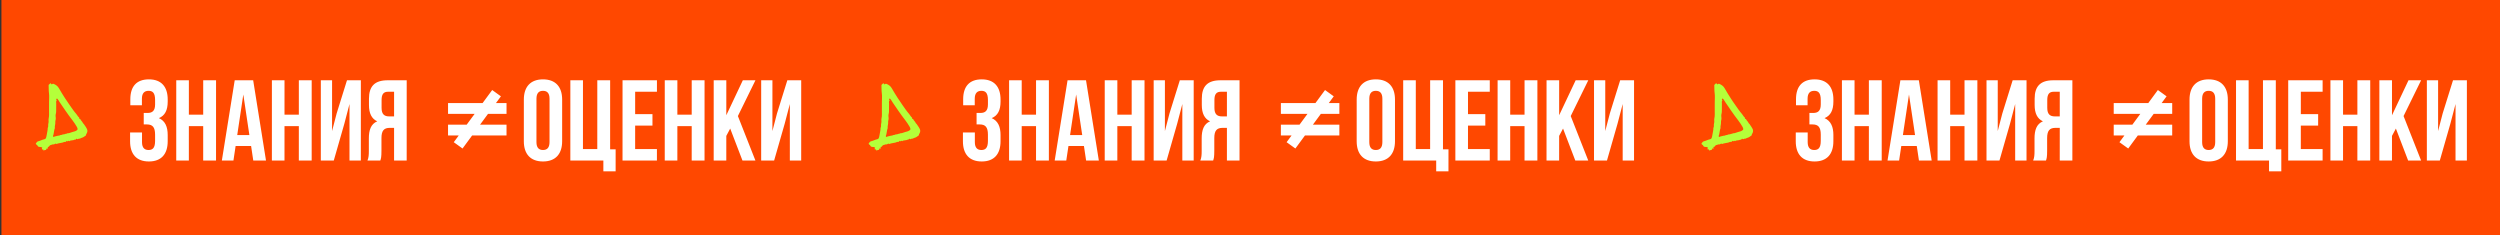
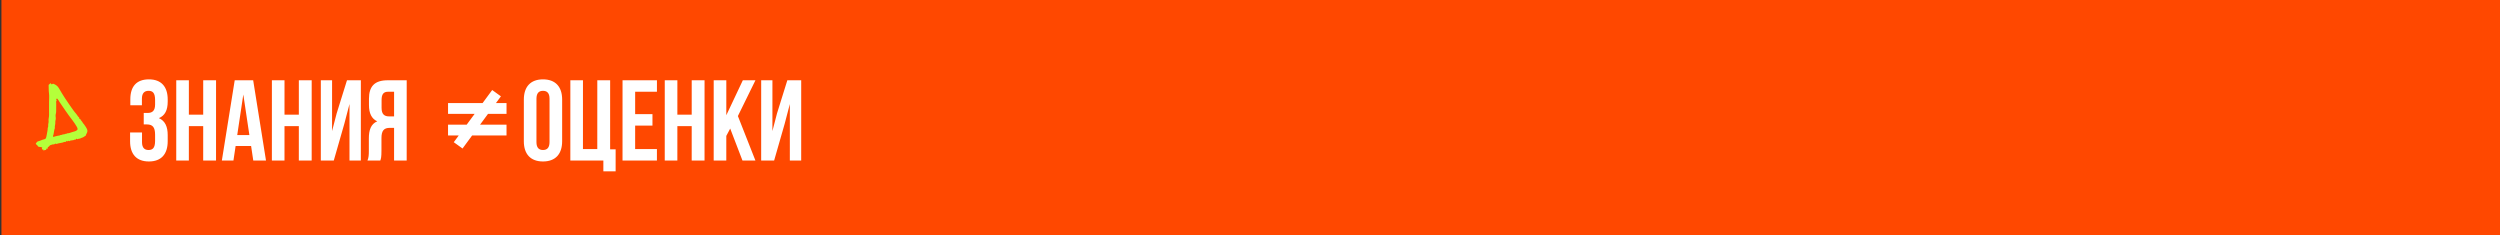
<svg xmlns="http://www.w3.org/2000/svg" width="1744" height="164" viewBox="0 0 1744 164" fill="none">
  <rect x="0" y="0" width="1744" height="164" fill="#333333" stroke="none" />
  <rect width="1743" height="164" transform="matrix(1 0 -0 1 1 0)" fill="#FF4800" />
-   <path d="M634.315 96.709L633.382 97.627C633.345 97.594 633.309 97.561 633.272 97.529C633.207 97.463 633.136 97.403 633.06 97.349C631.987 98.236 630.4 97.559 629.343 98.526C629.163 98.396 628.955 98.084 628.733 98.26C628.32 98.585 627.966 98.717 627.549 98.317C627.534 98.298 627.513 98.284 627.489 98.277C627.466 98.27 627.441 98.27 627.417 98.278C627.394 98.286 627.373 98.3 627.359 98.32C627.344 98.34 627.336 98.363 627.335 98.388C627.181 99.097 626.683 98.957 626.141 98.978C625.639 98.997 625.155 99.32 624.65 99.462C623.296 99.844 621.844 99.829 620.54 100.398C620.12 100.581 619.86 99.895 619.355 100.343C619.122 100.55 618.641 100.827 618.119 100.713C617.703 100.623 617.322 100.978 616.861 101.039C616.444 101.085 616.05 101.25 615.727 101.513C615.404 101.776 615.166 102.127 615.041 102.521L614.823 102.306C614.214 102.507 614.057 102.822 614.565 103.303C614.418 103.447 614.272 103.591 614.124 103.736L613.8 103.452C613.264 103.698 613.395 104.582 612.778 104.632C612.307 104.668 611.847 104.793 611.423 105C610.923 104.785 611.372 104.278 611.016 104.064C610.816 104.189 610.705 104.506 610.278 104.261C610.233 103.882 610.052 103.408 610.52 103C609.99 102.616 609.4 102.511 608.741 102.505C608.048 102.499 607.39 102.323 607.115 101.532C606.906 100.935 605.982 100.953 605.962 100.126C605.999 100.075 606.112 99.919 606.215 99.757C606.61 99.135 607.066 98.664 607.923 98.474C609.266 98.175 610.51 97.406 611.856 97.168C612.99 96.968 613.086 96.185 613.306 95.473C613.455 94.967 613.556 94.448 613.609 93.924C613.771 92.368 614.347 90.873 614.276 89.291C614.914 88.256 614.384 87.065 614.755 85.972C615.115 84.91 614.675 83.731 614.936 82.675C615.419 80.727 615.139 78.778 615.202 76.832C615.264 74.898 615.218 72.96 615.219 71.025C615.22 69.038 615.439 67.021 615.162 65.072C614.883 63.114 615.015 61.181 614.903 59.27L616.194 58L617.142 58.934C617.576 58.331 618.133 58.374 618.491 58.534C619.968 59.194 621.255 60.043 622.087 61.548C623.359 63.848 624.801 66.057 626.198 68.288C627.27 70 628.418 71.671 629.583 73.302C631.084 75.402 632.501 77.582 634.23 79.529C634.908 80.293 635.297 81.324 636.133 81.934C636.55 82.238 635.92 82.929 636.724 82.977C637.239 83.009 637.168 83.692 637.516 83.963C637.916 84.276 638.093 84.771 638.421 85.108C638.749 85.445 638.765 85.927 639.155 86.204C639.52 86.464 639.688 86.897 639.948 87.244C640.547 88.058 641.087 88.913 641.564 89.802C642.142 90.859 642.081 91.945 641.497 92.997C641.44 93.125 641.368 93.246 641.283 93.358C640.918 93.699 641.18 94.335 640.827 94.54C639.953 95.048 639.217 95.835 638.219 96.067C637.752 96.187 637.306 96.376 636.898 96.628C636.494 96.861 636.033 96.569 635.603 96.908C635.306 97.145 634.739 97.206 634.315 96.709ZM620.662 68.588C620.66 69.048 619.746 69.391 620.482 69.955C620.509 69.997 620.524 70.046 620.526 70.095C620.528 70.145 620.518 70.195 620.495 70.239C619.899 70.789 620.234 71.484 620.206 72.105C620.151 73.325 620.221 74.548 620.179 75.768C620.136 77.002 620.28 78.225 619.925 79.472C619.669 80.369 619.786 81.402 619.897 82.357C620.016 83.378 619.469 84.301 619.574 85.285C619.718 86.644 619.053 87.927 619.247 89.281C619.259 89.331 619.258 89.383 619.245 89.433C618.65 90.826 618.709 92.353 618.319 93.788C618.173 94.327 617.75 94.843 618.111 95.447C618.543 95.631 618.845 95.269 619.208 95.203C620.312 95.003 621.372 94.581 622.512 94.568C622.839 93.945 623.522 94.398 624.027 94.084C624.452 93.82 625.13 93.694 625.697 93.685C626.264 93.677 626.691 93.163 627.274 93.351C627.841 92.741 628.665 93.1 629.37 92.8C630.632 92.264 632.021 92.002 633.343 91.559C633.981 91.341 634.558 90.978 635.027 90.5C635.224 89.611 634.885 88.974 634.549 88.42C633.628 86.901 632.695 85.373 631.593 83.982C629.869 81.805 628.289 79.532 626.691 77.27C625.384 75.42 624.125 73.537 622.854 71.662C622.148 70.62 621.614 69.46 620.662 68.588V68.588Z" fill="#B4FF3A" />
-   <path d="M1215.3 96.709L1214.37 97.627C1214.33 97.594 1214.3 97.561 1214.26 97.529C1214.2 97.463 1214.12 97.403 1214.05 97.349C1212.98 98.236 1211.39 97.559 1210.33 98.526C1210.15 98.396 1209.94 98.084 1209.72 98.26C1209.31 98.585 1208.95 98.717 1208.54 98.317C1208.52 98.298 1208.5 98.284 1208.48 98.277C1208.45 98.27 1208.43 98.27 1208.41 98.278C1208.38 98.286 1208.36 98.3 1208.35 98.32C1208.33 98.34 1208.32 98.363 1208.32 98.388C1208.17 99.097 1207.67 98.957 1207.13 98.978C1206.63 98.997 1206.14 99.32 1205.64 99.462C1204.28 99.844 1202.83 99.829 1201.53 100.398C1201.11 100.581 1200.85 99.895 1200.34 100.343C1200.11 100.55 1199.63 100.827 1199.11 100.713C1198.69 100.623 1198.31 100.978 1197.85 101.039C1197.43 101.085 1197.04 101.25 1196.72 101.513C1196.39 101.776 1196.15 102.127 1196.03 102.521L1195.81 102.306C1195.2 102.507 1195.05 102.822 1195.55 103.303C1195.41 103.447 1195.26 103.591 1195.11 103.736L1194.79 103.452C1194.25 103.698 1194.38 104.582 1193.77 104.632C1193.3 104.668 1192.84 104.793 1192.41 105C1191.91 104.785 1192.36 104.278 1192 104.064C1191.8 104.189 1191.69 104.506 1191.27 104.261C1191.22 103.882 1191.04 103.408 1191.51 103C1190.98 102.616 1190.39 102.511 1189.73 102.505C1189.04 102.499 1188.38 102.323 1188.1 101.532C1187.89 100.935 1186.97 100.953 1186.95 100.126C1186.99 100.075 1187.1 99.919 1187.2 99.757C1187.6 99.135 1188.05 98.664 1188.91 98.474C1190.25 98.175 1191.5 97.406 1192.84 97.168C1193.98 96.968 1194.07 96.185 1194.29 95.473C1194.44 94.967 1194.54 94.448 1194.6 93.924C1194.76 92.368 1195.34 90.873 1195.26 89.291C1195.9 88.256 1195.37 87.065 1195.74 85.972C1196.1 84.91 1195.66 83.731 1195.92 82.675C1196.41 80.727 1196.13 78.778 1196.19 76.832C1196.25 74.898 1196.21 72.96 1196.21 71.025C1196.21 69.038 1196.43 67.021 1196.15 65.072C1195.87 63.114 1196 61.181 1195.89 59.27L1197.18 58L1198.13 58.934C1198.56 58.331 1199.12 58.374 1199.48 58.534C1200.96 59.194 1202.24 60.043 1203.08 61.548C1204.35 63.848 1205.79 66.057 1207.19 68.288C1208.26 70 1209.41 71.671 1210.57 73.302C1212.07 75.402 1213.49 77.582 1215.22 79.529C1215.9 80.293 1216.29 81.324 1217.12 81.934C1217.54 82.238 1216.91 82.929 1217.71 82.977C1218.23 83.009 1218.16 83.692 1218.5 83.963C1218.9 84.276 1219.08 84.771 1219.41 85.108C1219.74 85.445 1219.75 85.927 1220.14 86.204C1220.51 86.464 1220.68 86.897 1220.94 87.244C1221.54 88.058 1222.08 88.913 1222.55 89.802C1223.13 90.859 1223.07 91.945 1222.49 92.997C1222.43 93.125 1222.36 93.246 1222.27 93.358C1221.91 93.699 1222.17 94.335 1221.82 94.54C1220.94 95.048 1220.21 95.835 1219.21 96.067C1218.74 96.187 1218.29 96.376 1217.89 96.628C1217.48 96.861 1217.02 96.569 1216.59 96.908C1216.29 97.145 1215.73 97.206 1215.3 96.709ZM1201.65 68.588C1201.65 69.048 1200.73 69.391 1201.47 69.955C1201.5 69.997 1201.51 70.046 1201.51 70.095C1201.52 70.145 1201.51 70.195 1201.48 70.239C1200.89 70.789 1201.22 71.484 1201.19 72.105C1201.14 73.325 1201.21 74.548 1201.17 75.768C1201.12 77.002 1201.27 78.225 1200.91 79.472C1200.66 80.369 1200.77 81.402 1200.89 82.357C1201 83.378 1200.46 84.301 1200.56 85.285C1200.71 86.644 1200.04 87.927 1200.24 89.281C1200.25 89.331 1200.25 89.383 1200.23 89.433C1199.64 90.826 1199.7 92.353 1199.31 93.788C1199.16 94.327 1198.74 94.843 1199.1 95.447C1199.53 95.631 1199.83 95.269 1200.2 95.203C1201.3 95.003 1202.36 94.581 1203.5 94.568C1203.83 93.945 1204.51 94.398 1205.02 94.084C1205.44 93.82 1206.12 93.694 1206.69 93.685C1207.25 93.677 1207.68 93.163 1208.26 93.351C1208.83 92.741 1209.65 93.1 1210.36 92.8C1211.62 92.264 1213.01 92.002 1214.33 91.559C1214.97 91.341 1215.55 90.978 1216.02 90.5C1216.21 89.611 1215.87 88.974 1215.54 88.42C1214.62 86.901 1213.68 85.373 1212.58 83.982C1210.86 81.805 1209.28 79.532 1207.68 77.27C1206.37 75.42 1205.11 73.537 1203.84 71.662C1203.14 70.62 1202.6 69.46 1201.65 68.588V68.588Z" fill="#B4FF3A" />
  <path d="M53.326 96.709L52.393 97.627C52.356 97.594 52.32 97.561 52.283 97.529C52.218 97.463 52.147 97.403 52.071 97.349C50.998 98.236 49.412 97.559 48.355 98.526C48.174 98.396 47.967 98.084 47.744 98.26C47.331 98.585 46.977 98.717 46.56 98.317C46.545 98.298 46.525 98.284 46.501 98.277C46.477 98.27 46.452 98.27 46.428 98.278C46.405 98.286 46.385 98.3 46.37 98.32C46.355 98.34 46.347 98.363 46.347 98.388C46.192 99.097 45.694 98.957 45.152 98.978C44.65 98.997 44.166 99.32 43.661 99.462C42.307 99.844 40.855 99.829 39.551 100.398C39.132 100.581 38.871 99.895 38.367 100.343C38.133 100.55 37.653 100.827 37.131 100.713C36.714 100.623 36.333 100.978 35.873 101.039C35.456 101.085 35.062 101.25 34.739 101.513C34.415 101.776 34.177 102.127 34.053 102.521L33.834 102.306C33.225 102.507 33.069 102.822 33.577 103.303C33.43 103.447 33.283 103.591 33.135 103.736L32.811 103.452C32.276 103.698 32.406 104.582 31.79 104.632C31.318 104.668 30.858 104.793 30.434 105C29.935 104.785 30.383 104.278 30.027 104.064C29.828 104.189 29.716 104.506 29.289 104.261C29.245 103.882 29.064 103.408 29.532 103C29.001 102.616 28.411 102.511 27.753 102.505C27.059 102.499 26.402 102.323 26.126 101.532C25.918 100.935 24.994 100.953 24.974 100.126C25.011 100.075 25.123 99.919 25.226 99.757C25.621 99.135 26.077 98.664 26.934 98.474C28.277 98.175 29.521 97.406 30.867 97.168C32.002 96.968 32.098 96.185 32.317 95.473C32.467 94.967 32.568 94.448 32.62 93.924C32.783 92.368 33.359 90.873 33.287 89.291C33.926 88.256 33.395 87.065 33.766 85.972C34.127 84.91 33.686 83.731 33.948 82.675C34.43 80.727 34.151 78.778 34.213 76.832C34.276 74.898 34.229 72.96 34.23 71.025C34.232 69.038 34.45 67.021 34.173 65.072C33.895 63.114 34.027 61.181 33.914 59.27L35.206 58L36.154 58.934C36.587 58.331 37.144 58.374 37.503 58.534C38.98 59.194 40.267 60.043 41.099 61.548C42.37 63.848 43.812 66.057 45.209 68.288C46.281 70 47.43 71.671 48.595 73.302C50.096 75.402 51.512 77.582 53.241 79.529C53.92 80.293 54.309 81.324 55.145 81.934C55.561 82.238 54.931 82.929 55.735 82.977C56.251 83.009 56.18 83.692 56.527 83.963C56.928 84.276 57.104 84.771 57.432 85.108C57.761 85.445 57.777 85.927 58.166 86.204C58.531 86.464 58.7 86.897 58.96 87.244C59.559 88.058 60.099 88.913 60.575 89.802C61.154 90.859 61.092 91.945 60.509 92.997C60.451 93.125 60.379 93.246 60.295 93.358C59.93 93.699 60.191 94.335 59.839 94.54C58.964 95.048 58.229 95.835 57.231 96.067C56.764 96.187 56.318 96.376 55.909 96.628C55.505 96.861 55.044 96.569 54.614 96.908C54.318 97.145 53.75 97.206 53.326 96.709ZM39.674 68.588C39.671 69.048 38.758 69.391 39.494 69.955C39.52 69.997 39.536 70.046 39.538 70.095C39.54 70.145 39.529 70.195 39.506 70.239C38.911 70.789 39.245 71.484 39.217 72.105C39.163 73.325 39.232 74.548 39.19 75.768C39.148 77.002 39.292 78.225 38.936 79.472C38.68 80.369 38.798 81.402 38.908 82.357C39.027 83.378 38.48 84.301 38.585 85.285C38.73 86.644 38.065 87.927 38.258 89.281C38.27 89.331 38.27 89.383 38.257 89.433C37.662 90.826 37.72 92.353 37.331 93.788C37.184 94.327 36.762 94.843 37.123 95.447C37.554 95.631 37.856 95.269 38.219 95.203C39.323 95.003 40.384 94.581 41.524 94.568C41.851 93.945 42.534 94.398 43.039 94.084C43.464 93.82 44.142 93.694 44.709 93.685C45.276 93.677 45.702 93.163 46.286 93.351C46.852 92.741 47.676 93.1 48.382 92.8C49.643 92.264 51.033 92.002 52.354 91.559C52.992 91.341 53.569 90.978 54.038 90.5C54.235 89.611 53.897 88.974 53.561 88.42C52.64 86.901 51.706 85.373 50.604 83.982C48.88 81.805 47.3 79.532 45.703 77.27C44.396 75.42 43.136 73.537 41.866 71.662C41.16 70.62 40.626 69.46 39.674 68.588V68.588Z" fill="#B4FF3A" />
-   <path d="M689.182 72.88C689.181 77.36 687.18 78.8 683.9 78.8H681.26L681.259 86.8H683.419C687.419 86.8 689.178 88.72 689.177 93.92L689.176 98.32C689.175 103.28 687.415 104.64 684.615 104.64C681.815 104.64 680.055 103.12 680.056 99.12L680.057 92.4H671.737L671.736 98.56C671.734 107.52 676.213 112.64 684.853 112.64C693.493 112.64 697.974 107.52 697.976 98.56L697.977 94.16C697.978 88.48 696.219 84.32 691.82 82.4C696.06 80.64 697.981 76.88 697.982 70.88L697.982 69.44C697.984 60.48 693.506 55.36 684.866 55.36C676.226 55.36 671.904 60.32 671.902 69.28L671.902 73.44H679.982L679.983 68.88C679.983 64.88 681.824 63.36 684.624 63.36C687.424 63.36 689.183 64.72 689.182 69.76L689.182 72.88ZM712.737 88H722.737L722.732 112H731.692L731.704 56H722.744L722.739 80H712.739L712.744 56H703.944L703.932 112H712.732L712.737 88ZM757.605 56H744.725L735.752 112H743.832L745.355 101.84H756.155L757.672 112H766.552L757.605 56ZM750.723 65.92L754.956 94.24H746.476L750.723 65.92ZM779.456 88H789.456L789.45 112H798.41L798.423 56H789.463L789.458 80H779.458L779.463 56H770.663L770.65 112H779.45L779.456 88ZM821.197 86.32L824.8 72.56L824.791 112H832.711L832.724 56H823.044L815.838 79.12L812.636 91.44L812.644 56H804.804L804.791 112H813.831L821.197 86.32ZM846.292 112C846.772 110.56 847.092 109.68 847.093 105.12L847.095 96.32C847.096 91.12 848.857 89.2 852.857 89.2H855.897L855.892 112H864.692L864.704 56H851.424C842.304 56 838.383 60.24 838.381 68.88L838.38 73.28C838.379 79.04 840.218 82.8 844.138 84.64C839.737 86.48 838.296 90.72 838.295 96.56L838.293 105.2C838.293 107.92 838.212 109.92 837.332 112H846.292ZM855.902 64L855.899 81.2H852.459C849.179 81.2 847.179 79.76 847.18 75.28L847.181 69.76C847.182 65.76 848.542 64 851.662 64H855.902ZM903.657 103.6L897.538 99.2L924.346 62.8L930.425 67.2L903.657 103.6ZM893.542 79.44L893.544 71.88H934.344L934.342 79.44H893.542ZM893.539 94.52L893.54 86.96H934.34L934.339 94.52H893.539ZM955.224 68.88C955.225 64.88 956.986 63.36 959.786 63.36C962.586 63.36 964.345 64.88 964.344 68.88L964.338 99.12C964.337 103.12 962.576 104.64 959.776 104.64C956.976 104.64 955.217 103.12 955.218 99.12L955.224 68.88ZM946.418 98.56C946.416 107.52 951.135 112.64 959.775 112.64C968.415 112.64 973.136 107.52 973.138 98.56L973.144 69.44C973.146 60.48 968.427 55.36 959.787 55.36C951.147 55.36 946.426 60.48 946.424 69.44L946.418 98.56ZM978.854 112H1001.89L1001.89 119.52H1010.45L1010.46 104.16H1006.62L1006.63 56H997.666L997.655 104H987.655L987.666 56H978.866L978.854 112ZM1024.07 64H1039.27L1039.27 56H1015.27L1015.26 112H1039.26L1039.26 104H1024.06L1024.07 87.6H1036.15L1036.15 79.6H1024.07L1024.07 64ZM1053.52 88H1063.52L1063.51 112H1072.47L1072.49 56H1063.53L1063.52 80H1053.52L1053.53 56H1044.73L1044.71 112H1053.51L1053.52 88ZM1098.93 112H1107.97L1095.74 80.96L1107.99 56H1099.19L1087.66 80.4L1087.67 56H1078.87L1078.85 112H1087.65L1087.66 94.8L1090.38 89.68L1098.93 112ZM1128.38 86.32L1131.99 72.56L1131.98 112H1139.9L1139.91 56H1130.23L1123.03 79.12L1119.82 91.44L1119.83 56H1111.99L1111.98 112H1121.02L1128.38 86.32Z" fill="white" />
-   <path d="M1270.17 72.88C1270.17 77.36 1268.17 78.8 1264.89 78.8H1262.25L1262.25 86.8H1264.41C1268.41 86.8 1270.17 88.72 1270.17 93.92L1270.16 98.32C1270.16 103.28 1268.4 104.64 1265.6 104.64C1262.8 104.64 1261.04 103.12 1261.04 99.12L1261.05 92.4H1252.73L1252.72 98.56C1252.72 107.52 1257.2 112.64 1265.84 112.64C1274.48 112.64 1278.96 107.52 1278.96 98.56L1278.97 94.16C1278.97 88.48 1277.21 84.32 1272.81 82.4C1277.05 80.64 1278.97 76.88 1278.97 70.88L1278.97 69.44C1278.97 60.48 1274.49 55.36 1265.85 55.36C1257.21 55.36 1252.89 60.32 1252.89 69.28L1252.89 73.44H1260.97L1260.97 68.88C1260.97 64.88 1262.81 63.36 1265.61 63.36C1268.41 63.36 1270.17 64.72 1270.17 69.76L1270.17 72.88ZM1293.73 88H1303.73L1303.72 112H1312.68L1312.69 56H1303.73L1303.73 80H1293.73L1293.73 56H1284.93L1284.92 112H1293.72L1293.73 88ZM1338.59 56H1325.71L1316.74 112H1324.82L1326.34 101.84H1337.14L1338.66 112H1347.54L1338.59 56ZM1331.71 65.92L1335.94 94.24H1327.46L1331.71 65.92ZM1360.44 88H1370.44L1370.44 112H1379.4L1379.41 56H1370.45L1370.45 80H1360.45L1360.45 56H1351.65L1351.64 112H1360.44L1360.44 88ZM1402.19 86.32L1405.79 72.56L1405.78 112H1413.7L1413.71 56H1404.03L1396.83 79.12L1393.62 91.44L1393.63 56H1385.79L1385.78 112H1394.82L1402.19 86.32ZM1427.28 112C1427.76 110.56 1428.08 109.68 1428.08 105.12L1428.08 96.32C1428.08 91.12 1429.85 89.2 1433.85 89.2H1436.89L1436.88 112H1445.68L1445.69 56H1432.41C1423.29 56 1419.37 60.24 1419.37 68.88L1419.37 73.28C1419.37 79.04 1421.21 82.8 1425.13 84.64C1420.73 86.48 1419.28 90.72 1419.28 96.56L1419.28 105.2C1419.28 107.92 1419.2 109.92 1418.32 112H1427.28ZM1436.89 64L1436.89 81.2H1433.45C1430.17 81.2 1428.17 79.76 1428.17 75.28L1428.17 69.76C1428.17 65.76 1429.53 64 1432.65 64H1436.89ZM1484.65 103.6L1478.53 99.2L1505.33 62.8L1511.41 67.2L1484.65 103.6ZM1474.53 79.44L1474.53 71.88H1515.33L1515.33 79.44H1474.53ZM1474.53 94.52L1474.53 86.96H1515.33L1515.33 94.52H1474.53ZM1536.21 68.88C1536.21 64.88 1537.97 63.36 1540.77 63.36C1543.57 63.36 1545.33 64.88 1545.33 68.88L1545.33 99.12C1545.33 103.12 1543.56 104.64 1540.76 104.64C1537.96 104.64 1536.21 103.12 1536.21 99.12L1536.21 68.88ZM1527.41 98.56C1527.4 107.52 1532.12 112.64 1540.76 112.64C1549.4 112.64 1554.12 107.52 1554.13 98.56L1554.13 69.44C1554.13 60.48 1549.42 55.36 1540.78 55.36C1532.14 55.36 1527.41 60.48 1527.41 69.44L1527.41 98.56ZM1559.84 112H1582.88L1582.88 119.52H1591.44L1591.44 104.16H1587.6L1587.61 56H1578.65L1578.64 104H1568.64L1568.65 56H1559.85L1559.84 112ZM1605.06 64H1620.26L1620.26 56H1596.26L1596.25 112H1620.25L1620.25 104H1605.05L1605.05 87.6H1617.13L1617.14 79.6H1605.06L1605.06 64ZM1634.51 88H1644.51L1644.5 112H1653.46L1653.47 56H1644.51L1644.51 80H1634.51L1634.51 56H1625.71L1625.7 112H1634.5L1634.51 88ZM1679.92 112H1688.96L1676.73 80.96L1688.97 56H1680.17L1668.65 80.4L1668.65 56H1659.85L1659.84 112H1668.64L1668.65 94.8L1671.37 89.68L1679.92 112ZM1709.37 86.32L1712.98 72.56L1712.97 112H1720.89L1720.9 56H1711.22L1704.01 79.12L1700.81 91.44L1700.82 56H1692.98L1692.97 112H1702.01L1709.37 86.32Z" fill="white" />
  <path d="M108.193 72.88C108.192 77.36 106.192 78.8 102.912 78.8H100.272L100.27 86.8H102.43C106.43 86.8 108.19 88.72 108.188 93.92L108.187 98.32C108.186 103.28 106.426 104.64 103.626 104.64C100.826 104.64 99.066 103.12 99.067 99.12L99.069 92.4H90.749L90.747 98.56C90.745 107.52 95.224 112.64 103.864 112.64C112.504 112.64 116.985 107.52 116.987 98.56L116.988 94.16C116.99 88.48 115.231 84.32 110.831 82.4C115.071 80.64 116.992 76.88 116.994 70.88L116.994 69.44C116.996 60.48 112.517 55.36 103.877 55.36C95.237 55.36 90.916 60.32 90.914 69.28L90.913 73.44H98.993L98.994 68.88C98.995 64.88 100.835 63.36 103.635 63.36C106.435 63.36 108.195 64.72 108.194 69.76L108.193 72.88ZM131.749 88H141.749L141.743 112H150.703L150.716 56H141.756L141.75 80H131.75L131.756 56H122.956L122.943 112H131.743L131.749 88ZM176.616 56H163.736L154.764 112H162.844L164.366 101.84H175.166L176.684 112H185.564L176.616 56ZM169.734 65.92L173.968 94.24H165.488L169.734 65.92ZM198.467 88H208.467L208.462 112H217.422L217.434 56H208.474L208.469 80H198.469L198.474 56H189.674L189.662 112H198.462L198.467 88ZM240.208 86.32L243.811 72.56L243.803 112H251.723L251.735 56H242.055L234.85 79.12L231.647 91.44L231.655 56H223.815L223.803 112H232.843L240.208 86.32ZM265.303 112C265.784 110.56 266.104 109.68 266.105 105.12L266.107 96.32C266.108 91.12 267.868 89.2 271.868 89.2H274.908L274.903 112H283.703L283.716 56H270.436C261.316 56 257.395 60.24 257.393 68.88L257.392 73.28C257.391 79.04 259.23 82.8 263.149 84.64C258.749 86.48 257.308 90.72 257.307 96.56L257.305 105.2C257.304 107.92 257.224 109.92 256.343 112H265.303ZM274.914 64L274.91 81.2H271.47C268.19 81.2 266.19 79.76 266.191 75.28L266.193 69.76C266.193 65.76 267.554 64 270.674 64H274.914ZM322.668 103.6L316.549 99.2L343.357 62.8L349.436 67.2L322.668 103.6ZM312.554 79.44L312.555 71.88H353.355L353.354 79.44H312.554ZM312.55 94.52L312.552 86.96H353.352L353.35 94.52H312.55ZM374.236 68.88C374.237 64.88 375.997 63.36 378.797 63.36C381.597 63.36 383.357 64.88 383.356 68.88L383.349 99.12C383.348 103.12 381.588 104.64 378.788 104.64C375.988 104.64 374.228 103.12 374.229 99.12L374.236 68.88ZM365.429 98.56C365.427 107.52 370.146 112.64 378.786 112.64C387.426 112.64 392.147 107.52 392.149 98.56L392.156 69.44C392.158 60.48 387.439 55.36 378.799 55.36C370.159 55.36 365.438 60.48 365.436 69.44L365.429 98.56ZM397.865 112H420.905L420.903 119.52H429.463L429.467 104.16H425.627L425.638 56H416.678L416.667 104H406.667L406.678 56H397.878L397.865 112ZM443.082 64H458.282L458.284 56H434.284L434.271 112H458.271L458.273 104H443.073L443.077 87.6H455.157L455.159 79.6H443.079L443.082 64ZM472.53 88H482.53L482.524 112H491.484L491.497 56H482.537L482.532 80H472.532L472.537 56H463.737L463.724 112H472.524L472.53 88ZM517.945 112H526.985L514.752 80.96L526.998 56H518.198L506.672 80.4L506.678 56H497.878L497.865 112H506.665L506.669 94.8L509.39 89.68L517.945 112ZM547.396 86.32L550.999 72.56L550.99 112H558.91L558.923 56H549.243L542.037 79.12L538.835 91.44L538.843 56H531.003L530.99 112H540.03L547.396 86.32Z" fill="white" />
</svg>